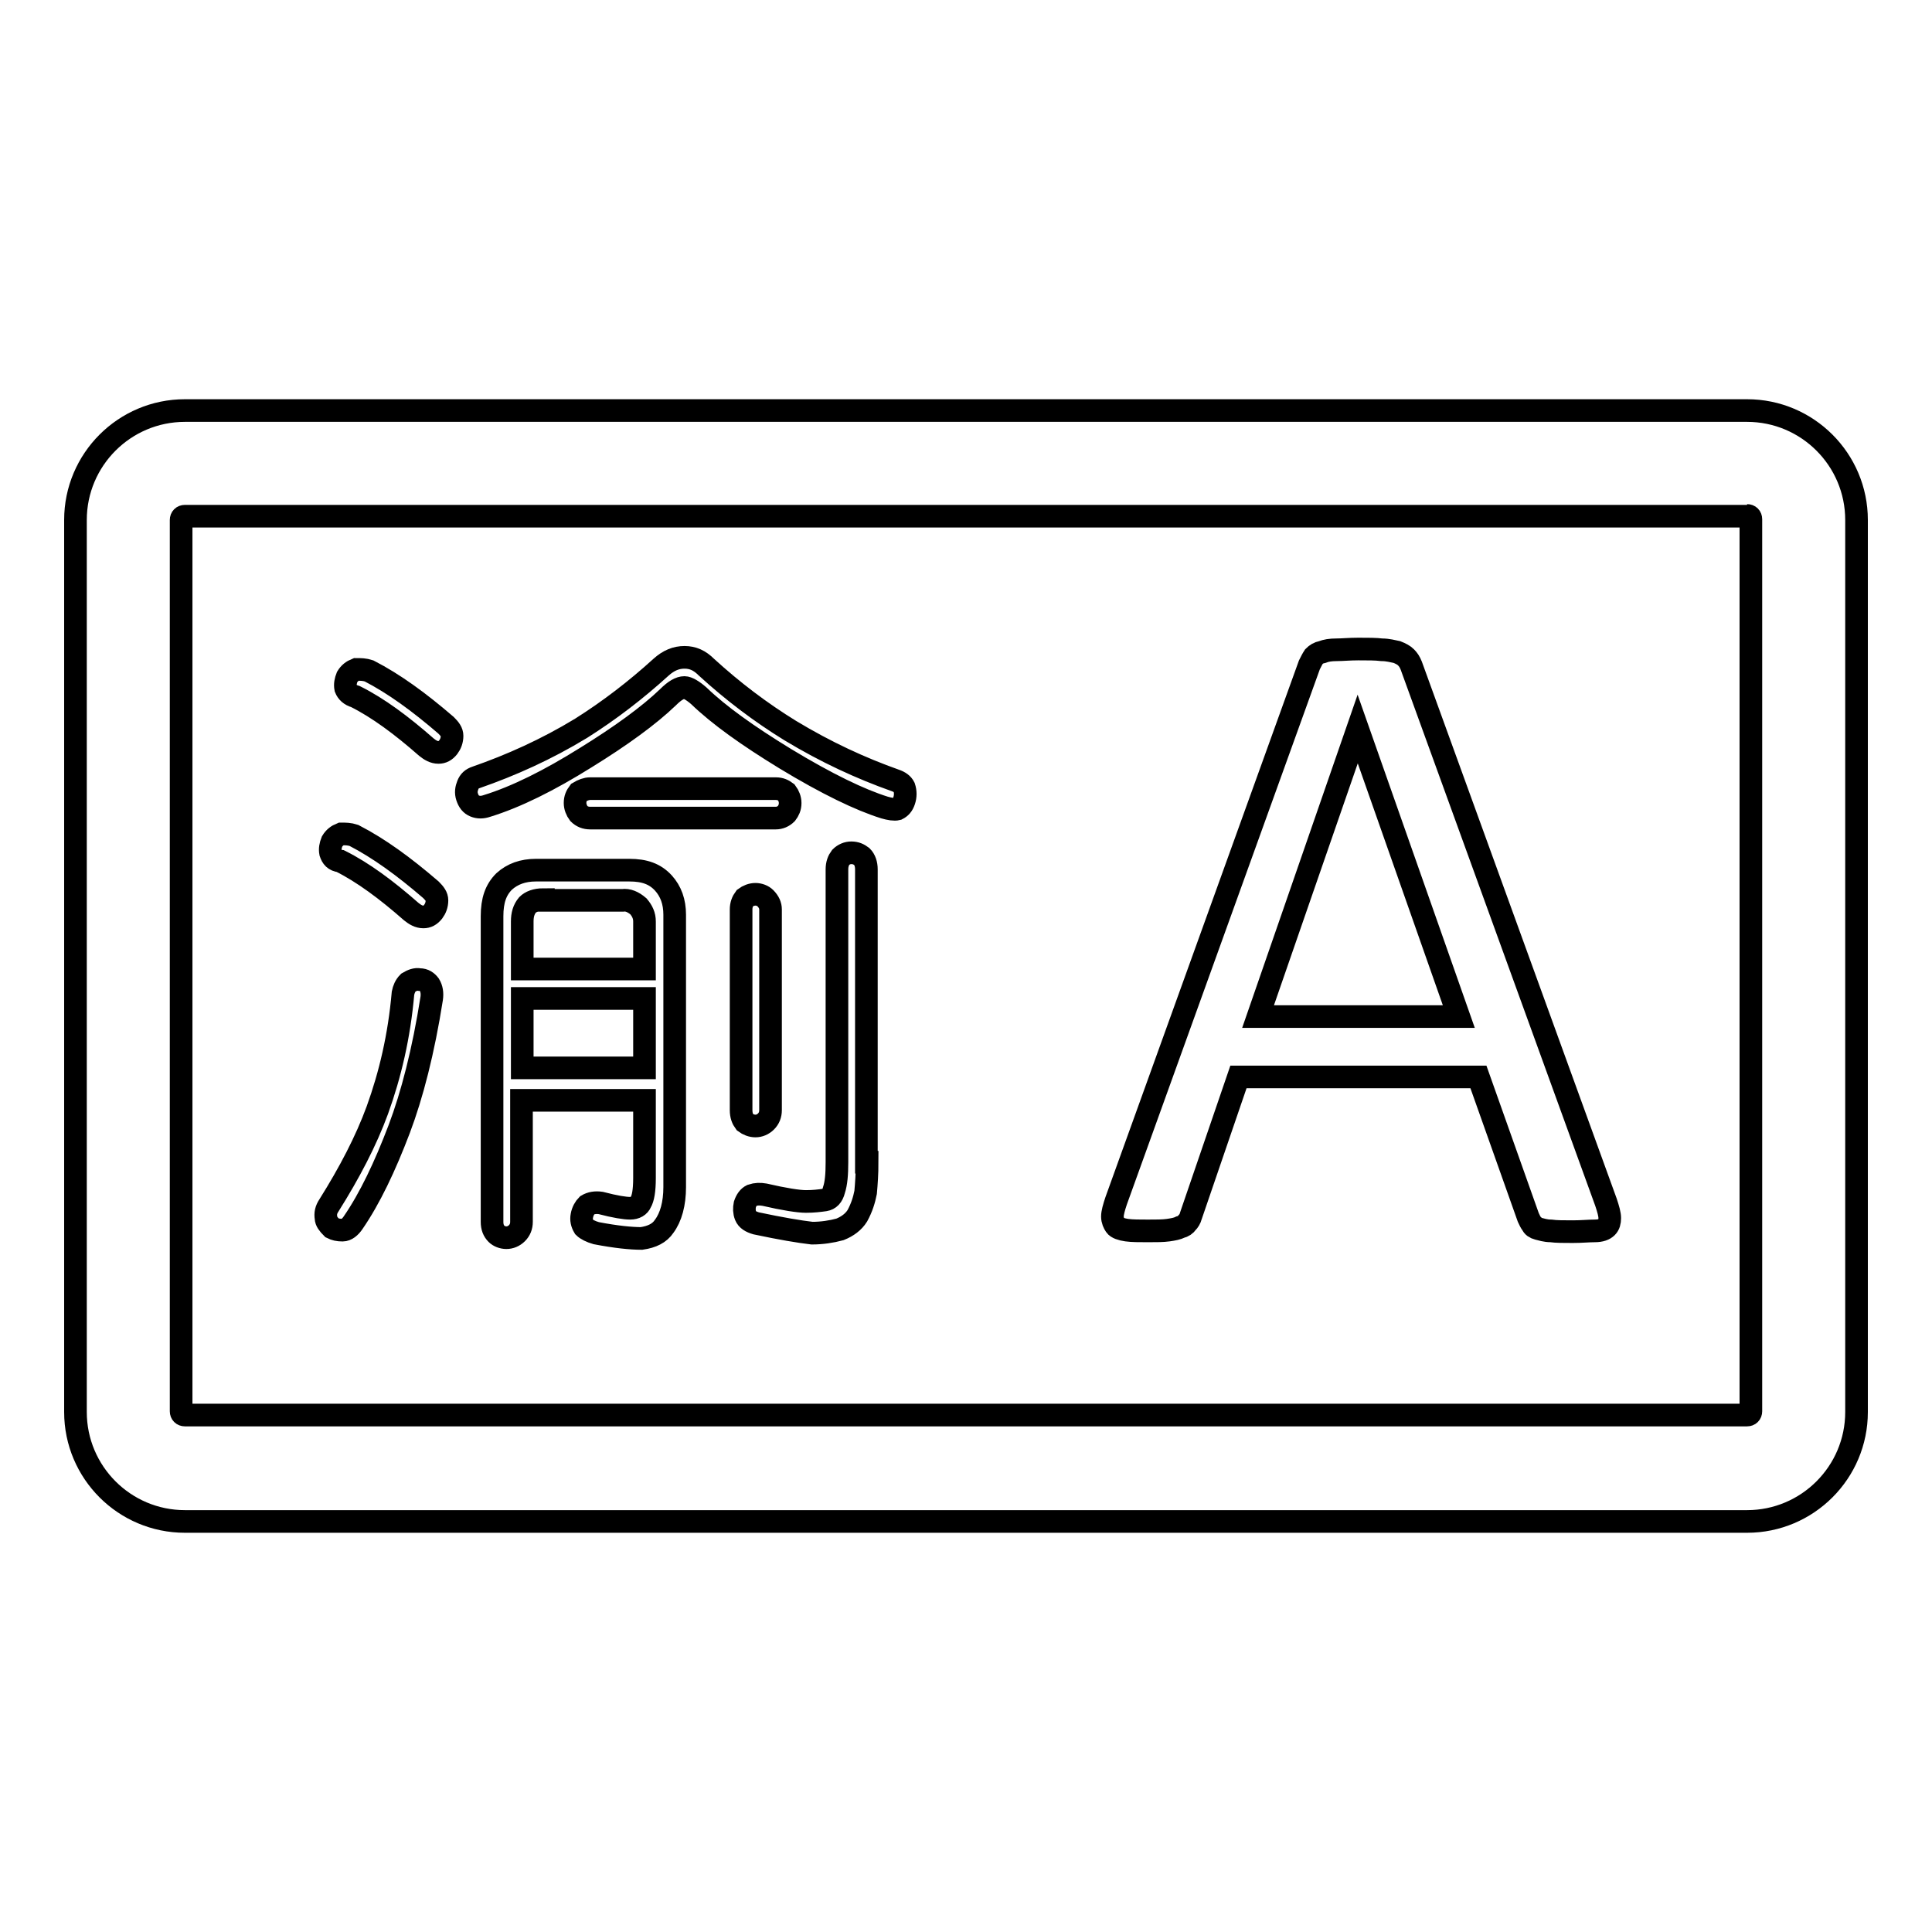
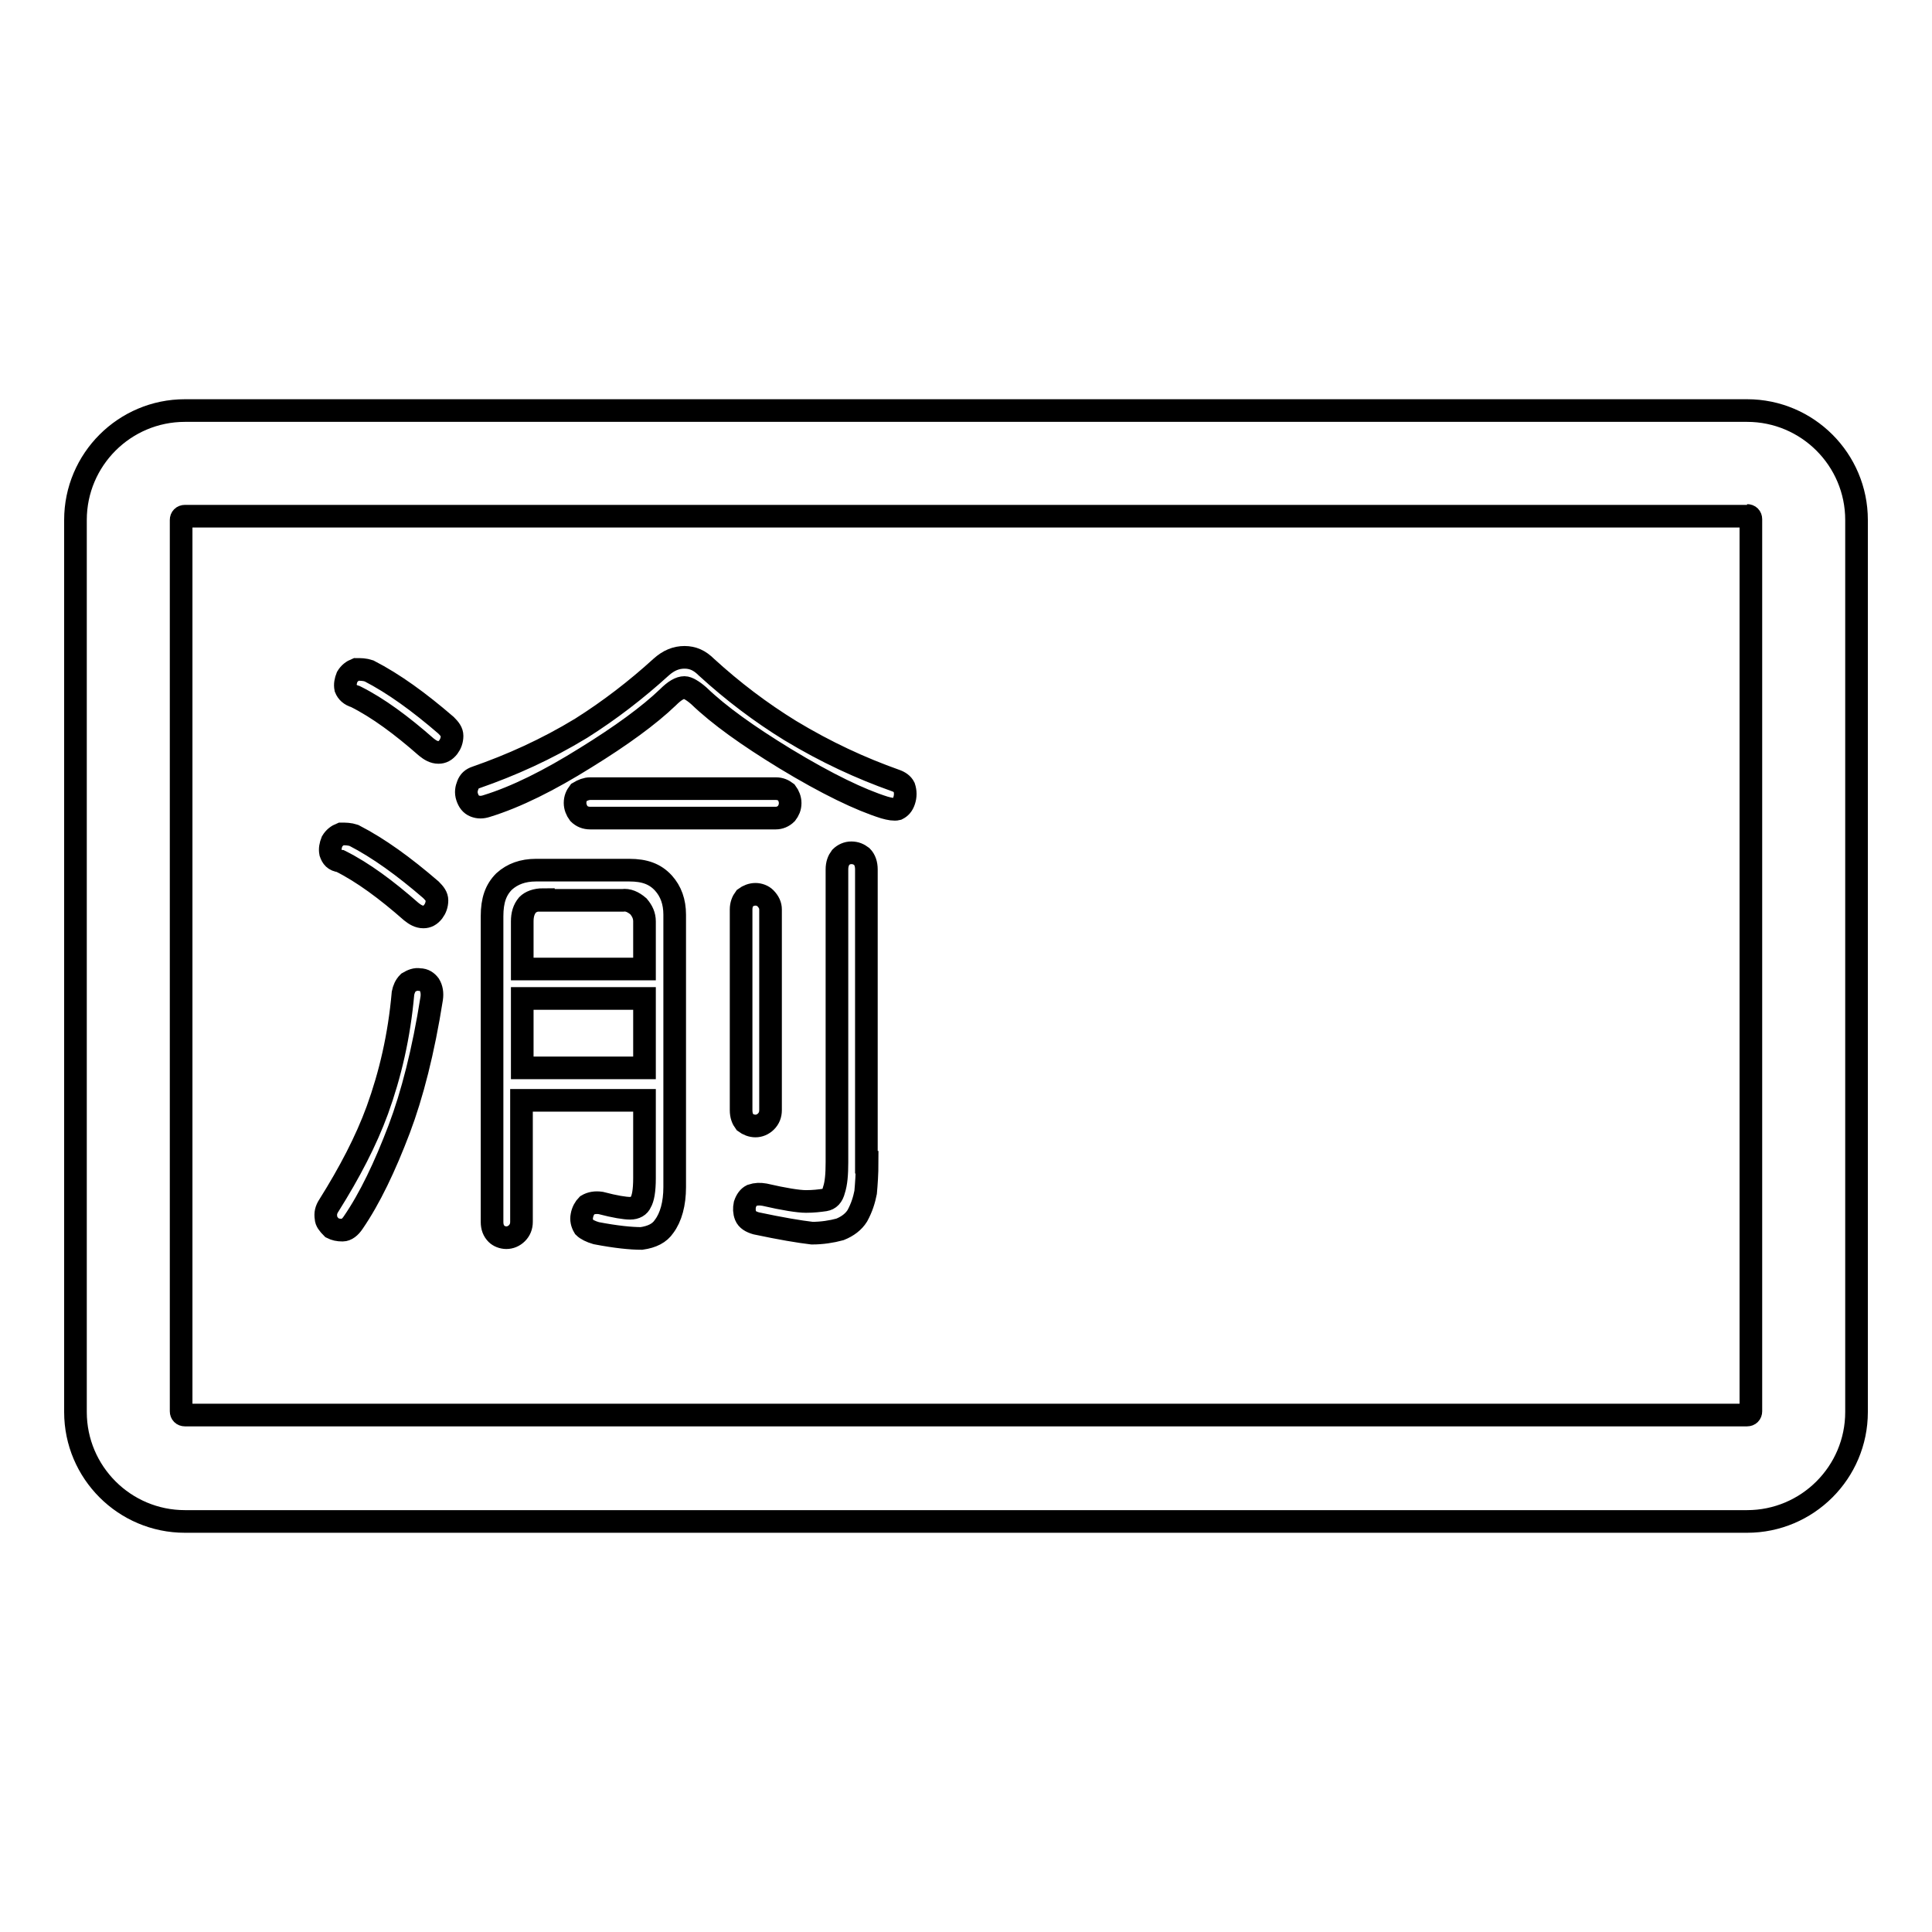
<svg xmlns="http://www.w3.org/2000/svg" version="1.1" x="0px" y="0px" viewBox="0 0 256 256" enable-background="new 0 0 256 256" xml:space="preserve">
  <g>
    <g>
      <path stroke-width="3" fill-opacity="0" stroke="#000000" d="M231.5,68.3c0.3,0,0.5,0.2,0.5,0.5v118.2c0,0.3-0.2,0.5-0.5,0.5h-207c-0.3,0-0.5-0.2-0.5-0.5V68.9c0-0.3,0.2-0.5,0.5-0.5H231.5 M231.5,54.4h-207c-8,0-14.5,6.5-14.5,14.5v118.2c0,8,6.5,14.5,14.5,14.5h207c8,0,14.5-6.5,14.5-14.5V68.9C246,60.9,239.5,54.4,231.5,54.4L231.5,54.4z" />
      <path stroke-width="3" fill-opacity="0" stroke="#000000" d="M54.1,130.2c0.5-0.3,1-0.5,1.5-0.4c0.6,0,1,0.3,1.3,0.7c0.3,0.5,0.4,1.1,0.3,1.8c-1.1,7-2.6,12.8-4.3,17.3c-1.9,5-3.9,9.2-6.1,12.4c-0.4,0.6-0.9,1-1.4,1c-0.6,0-1-0.1-1.4-0.3c-0.5-0.5-0.8-0.9-0.8-1.3c-0.1-0.6,0-1.1,0.4-1.7c2.7-4.3,4.9-8.5,6.4-12.6c1.7-4.7,2.9-9.8,3.4-15.5C53.5,131.1,53.7,130.6,54.1,130.2z M43.8,113c-0.1-0.5,0-1,0.2-1.5c0.3-0.5,0.7-0.8,1.2-1c0.6,0,1.1,0,1.7,0.2c3.3,1.7,6.6,4.1,10.2,7.2c0.5,0.5,0.8,0.9,0.8,1.4c0,0.6-0.2,1.1-0.5,1.5c-0.4,0.5-0.8,0.7-1.3,0.7c-0.6,0-1.1-0.3-1.6-0.7c-3.3-2.9-6.4-5.2-9.4-6.7C44.3,114,44,113.6,43.8,113z M45.8,91.2c-0.1-0.5,0-1,0.2-1.5c0.3-0.5,0.7-0.8,1.2-1c0.6,0,1.1,0,1.7,0.2c3.3,1.7,6.6,4.1,10.2,7.2c0.5,0.5,0.8,0.9,0.8,1.4c0,0.6-0.2,1.1-0.5,1.5c-0.4,0.5-0.8,0.7-1.3,0.7c-0.6,0-1.1-0.3-1.6-0.7c-3.3-2.9-6.4-5.2-9.4-6.7C46.4,92.1,46,91.7,45.8,91.2z M87.6,88.4c1-0.9,2-1.3,3.1-1.3s2,0.4,2.9,1.3c3.5,3.2,7.2,6,11.1,8.4c4.8,2.9,9.4,5,13.9,6.6c0.6,0.2,1,0.5,1.2,0.9c0.2,0.6,0.2,1.2,0,1.8c-0.2,0.6-0.5,0.9-0.9,1.1c-0.4,0.1-1,0-1.7-0.2c-3.2-1-7.6-3.1-13.2-6.5c-4.9-3-8.7-5.7-11.4-8.3c-0.8-0.7-1.5-1.1-1.9-1.1c-0.6,0-1.3,0.4-2.2,1.3c-2.5,2.4-6.2,5.1-10.9,8c-4.8,3-9.2,5.2-13.1,6.4c-0.6,0.2-1.1,0.2-1.6,0c-0.5-0.2-0.8-0.6-1-1.2c-0.2-0.6-0.1-1.1,0.1-1.6c0.2-0.5,0.5-0.8,1.1-1c4.6-1.6,9.3-3.7,13.9-6.5C80.8,94.1,84.3,91.4,87.6,88.4z M66.8,116.8c1.1-1,2.5-1.5,4.2-1.5h12.4c2,0,3.4,0.5,4.5,1.7c1,1.1,1.5,2.5,1.5,4.2v36.1c0,2.2-0.5,4-1.4,5.2c-0.6,0.9-1.6,1.4-3,1.6c-1.4,0-3.4-0.2-6-0.7c-0.7-0.2-1.3-0.5-1.6-0.8c-0.3-0.5-0.4-1-0.3-1.5c0.1-0.6,0.4-1.1,0.7-1.4c0.5-0.3,1.1-0.4,1.8-0.3c1.9,0.5,3.2,0.7,3.9,0.7c0.7,0,1.2-0.3,1.4-0.8c0.3-0.5,0.5-1.5,0.5-3.2v-10.3H69.1v16.1c0,0.6-0.2,1.1-0.6,1.5c-0.4,0.4-0.9,0.6-1.4,0.6s-1-0.2-1.3-0.5c-0.4-0.4-0.6-0.9-0.6-1.6v-40.5C65.2,119.3,65.7,117.9,66.8,116.8z M72,119.2c-1,0-1.7,0.3-2.1,0.7c-0.5,0.6-0.7,1.3-0.7,2.2v6.3h16.2v-6.3c0-0.8-0.3-1.4-0.8-2c-0.7-0.6-1.4-0.9-2.1-0.8H72z M69.2,132.3v9.2h16.2v-9.2H69.2z M102.8,104.5c0.6,0,1,0.2,1.4,0.5c0.3,0.4,0.5,0.9,0.5,1.4c0,0.6-0.2,1-0.5,1.4c-0.4,0.4-0.9,0.6-1.4,0.6H78.2c-0.6,0-1.1-0.2-1.5-0.6c-0.3-0.4-0.5-0.9-0.5-1.4c0-0.6,0.2-1,0.5-1.4c0.5-0.3,1-0.5,1.5-0.5H102.8z M102.1,147.1c0,0.6-0.2,1.1-0.6,1.5c-0.4,0.4-0.9,0.6-1.4,0.6s-1-0.2-1.4-0.5c-0.3-0.4-0.5-0.9-0.5-1.6v-26.6c0-0.6,0.2-1.1,0.5-1.5c0.4-0.3,0.9-0.5,1.4-0.5s1,0.2,1.3,0.5c0.5,0.5,0.7,1,0.7,1.5L102.1,147.1L102.1,147.1z M114.9,154c0,1.5-0.1,2.9-0.2,4c-0.2,1-0.5,2-1.1,3.1c-0.5,0.8-1.3,1.4-2.3,1.8c-1.1,0.3-2.4,0.5-3.7,0.5c-1.7-0.2-4.1-0.6-7.4-1.3c-0.7-0.2-1.2-0.5-1.4-1c-0.2-0.5-0.2-1-0.1-1.5c0.2-0.6,0.5-1,0.9-1.2c0.6-0.2,1.1-0.2,1.7-0.1c2.6,0.6,4.5,0.9,5.5,0.9c1,0,1.8-0.1,2.5-0.2c0.6-0.1,1-0.5,1.2-1.3c0.3-0.9,0.4-2.1,0.4-3.7v-38.8c0-0.7,0.2-1.2,0.5-1.6c0.4-0.4,0.9-0.6,1.4-0.6c0.6,0,1,0.2,1.4,0.5c0.4,0.4,0.6,1,0.6,1.7V154z" />
-       <path stroke-width="3" fill-opacity="0" stroke="#000000" d="M212.8,159.3c0.3,0.9,0.5,1.6,0.5,2.1c0,0.5-0.1,0.9-0.4,1.2c-0.3,0.3-0.8,0.5-1.6,0.5s-1.7,0.1-2.9,0.1c-1.2,0-2.2,0-2.9-0.1c-0.7,0-1.3-0.2-1.7-0.3c-0.4-0.1-0.7-0.3-0.8-0.6c-0.2-0.2-0.3-0.5-0.5-0.9l-6.6-18.6h-31.8l-6.3,18.4c-0.1,0.4-0.3,0.7-0.5,0.9c-0.2,0.3-0.5,0.5-0.9,0.6c-0.4,0.2-0.9,0.3-1.6,0.4c-0.7,0.1-1.6,0.1-2.7,0.1c-1.1,0-2.1,0-2.8-0.1c-0.7-0.1-1.3-0.3-1.5-0.6s-0.4-0.7-0.4-1.2c0-0.5,0.2-1.2,0.5-2.1l25.6-71c0.2-0.4,0.4-0.8,0.6-1.1c0.3-0.3,0.6-0.5,1.1-0.6c0.5-0.2,1.1-0.3,1.9-0.3c0.8,0,1.7-0.1,2.9-0.1c1.3,0,2.3,0,3.1,0.1c0.8,0,1.5,0.2,2,0.3c0.5,0.2,0.9,0.4,1.2,0.7c0.3,0.3,0.5,0.6,0.7,1.1L212.8,159.3z M179.9,96.6L179.9,96.6l-13.2,38.1h26.6L179.9,96.6z" />
    </g>
  </g>
</svg>